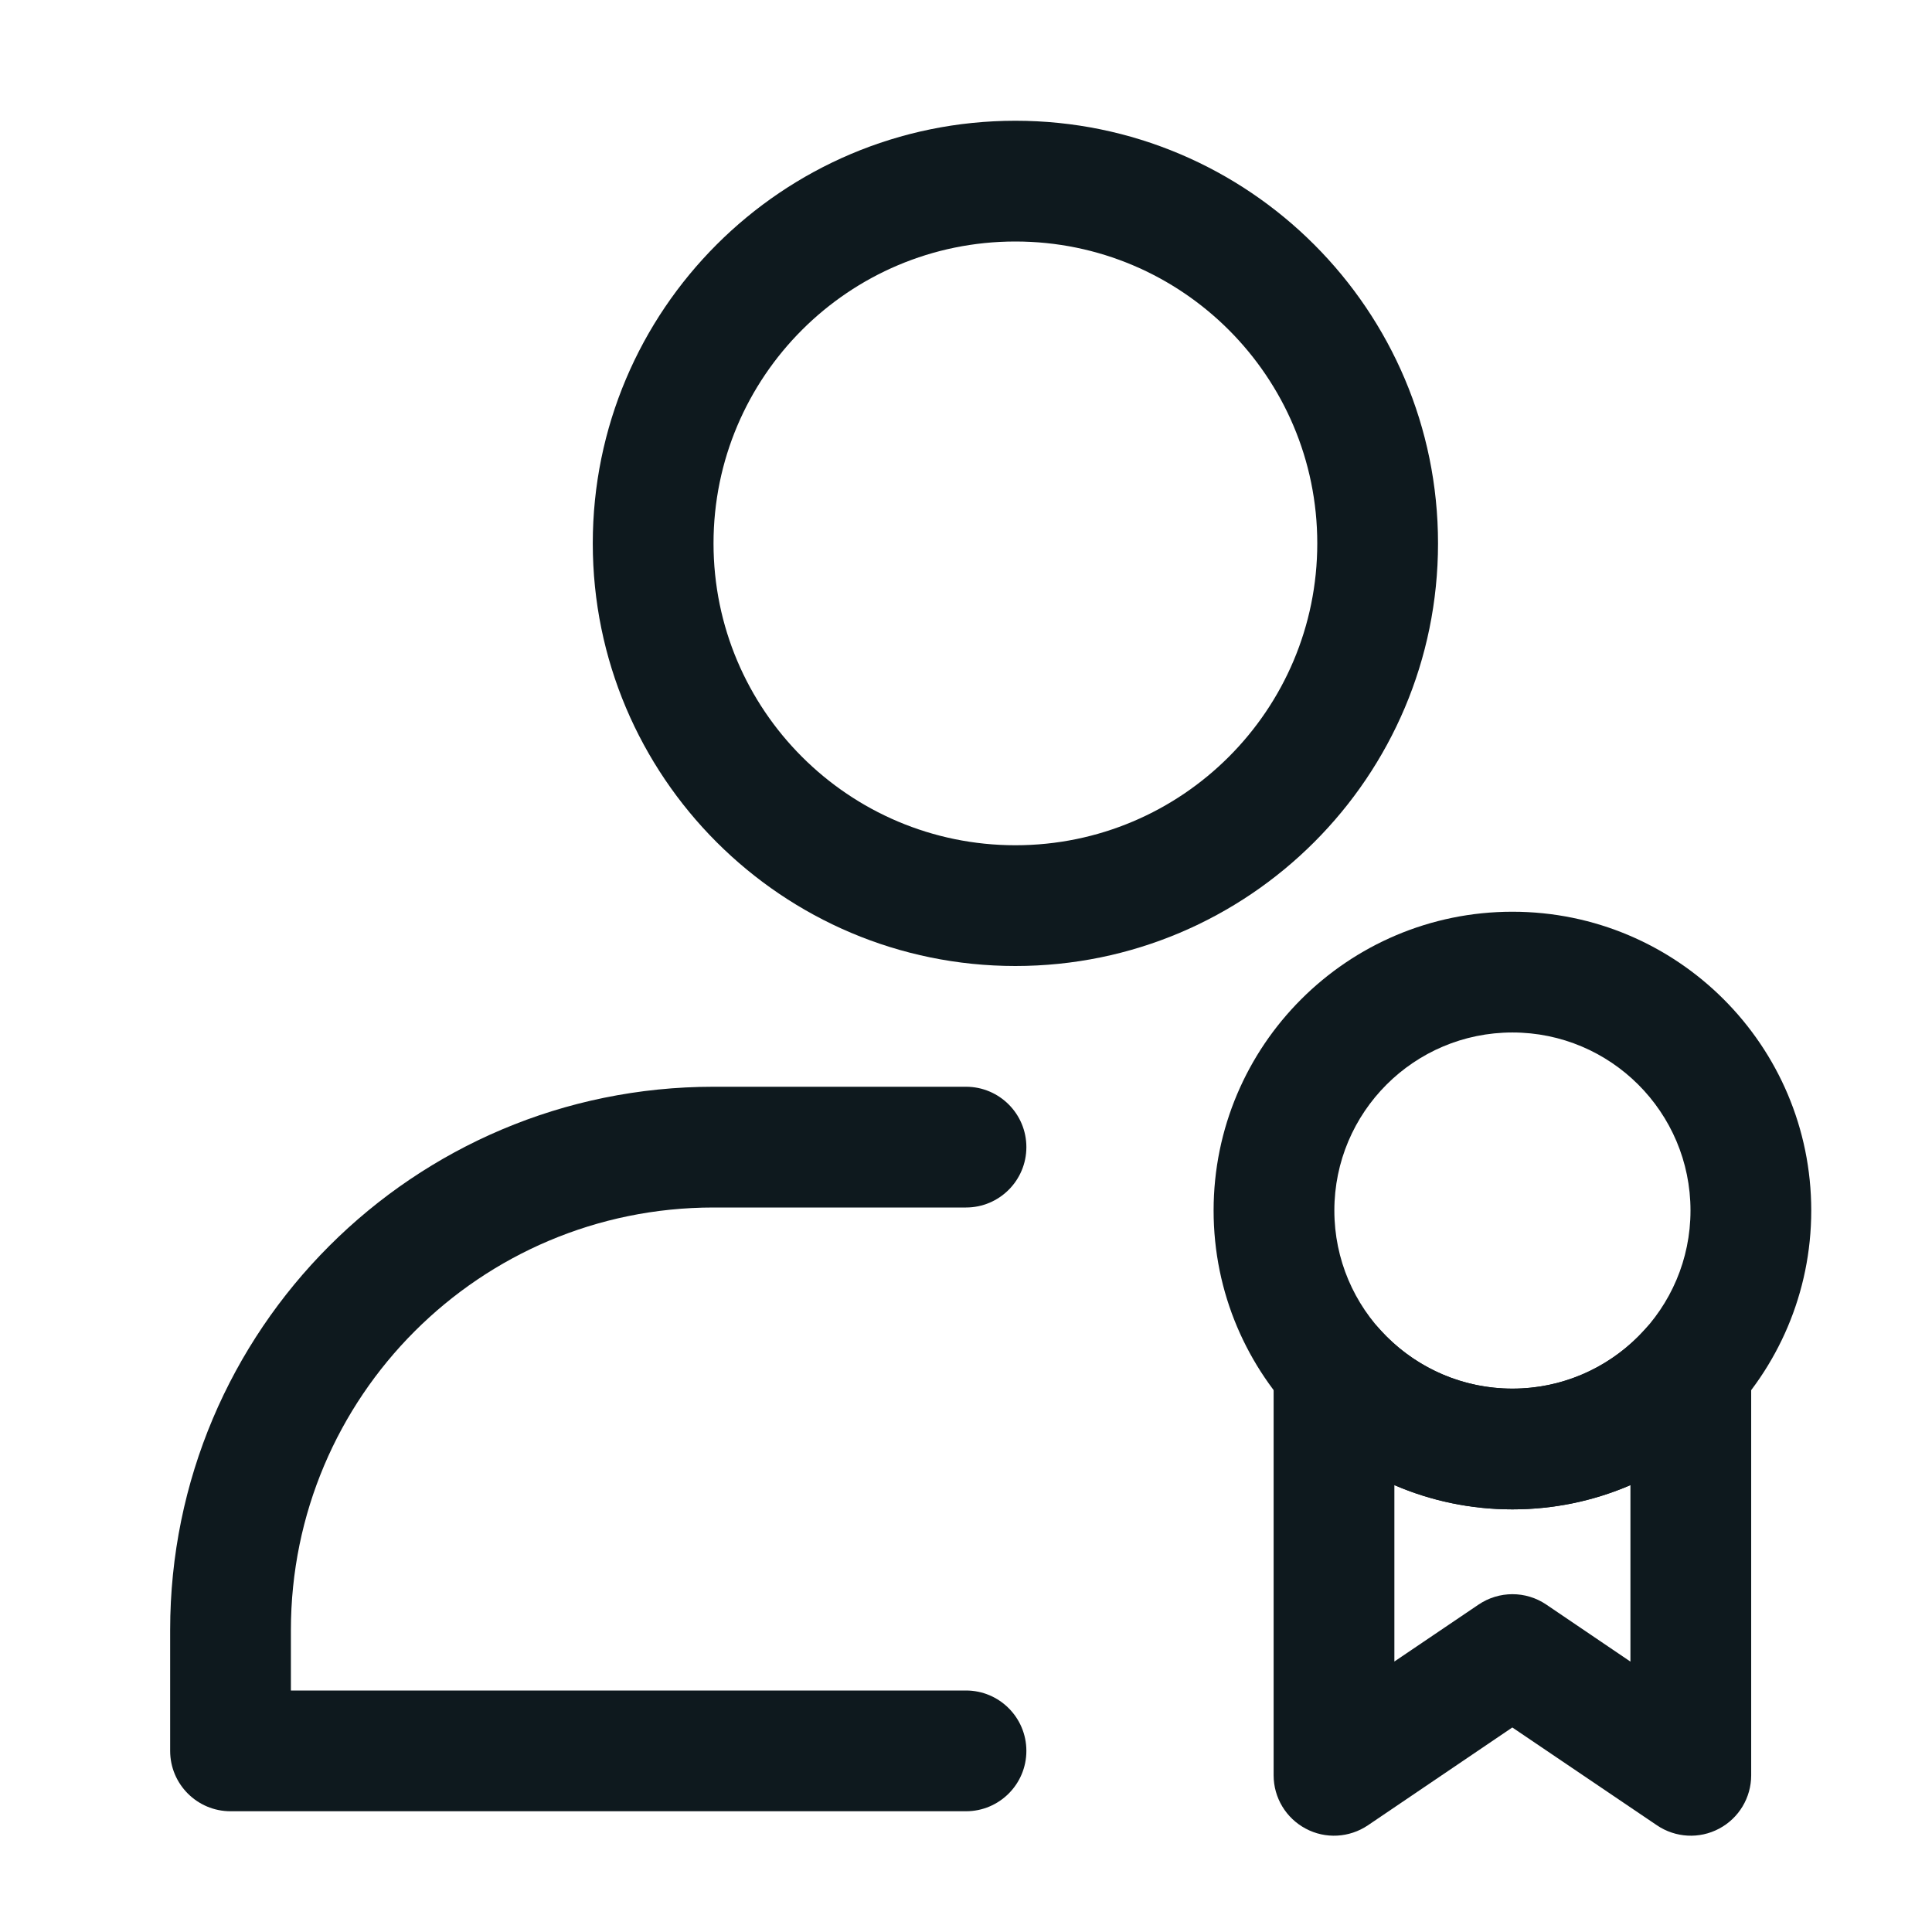
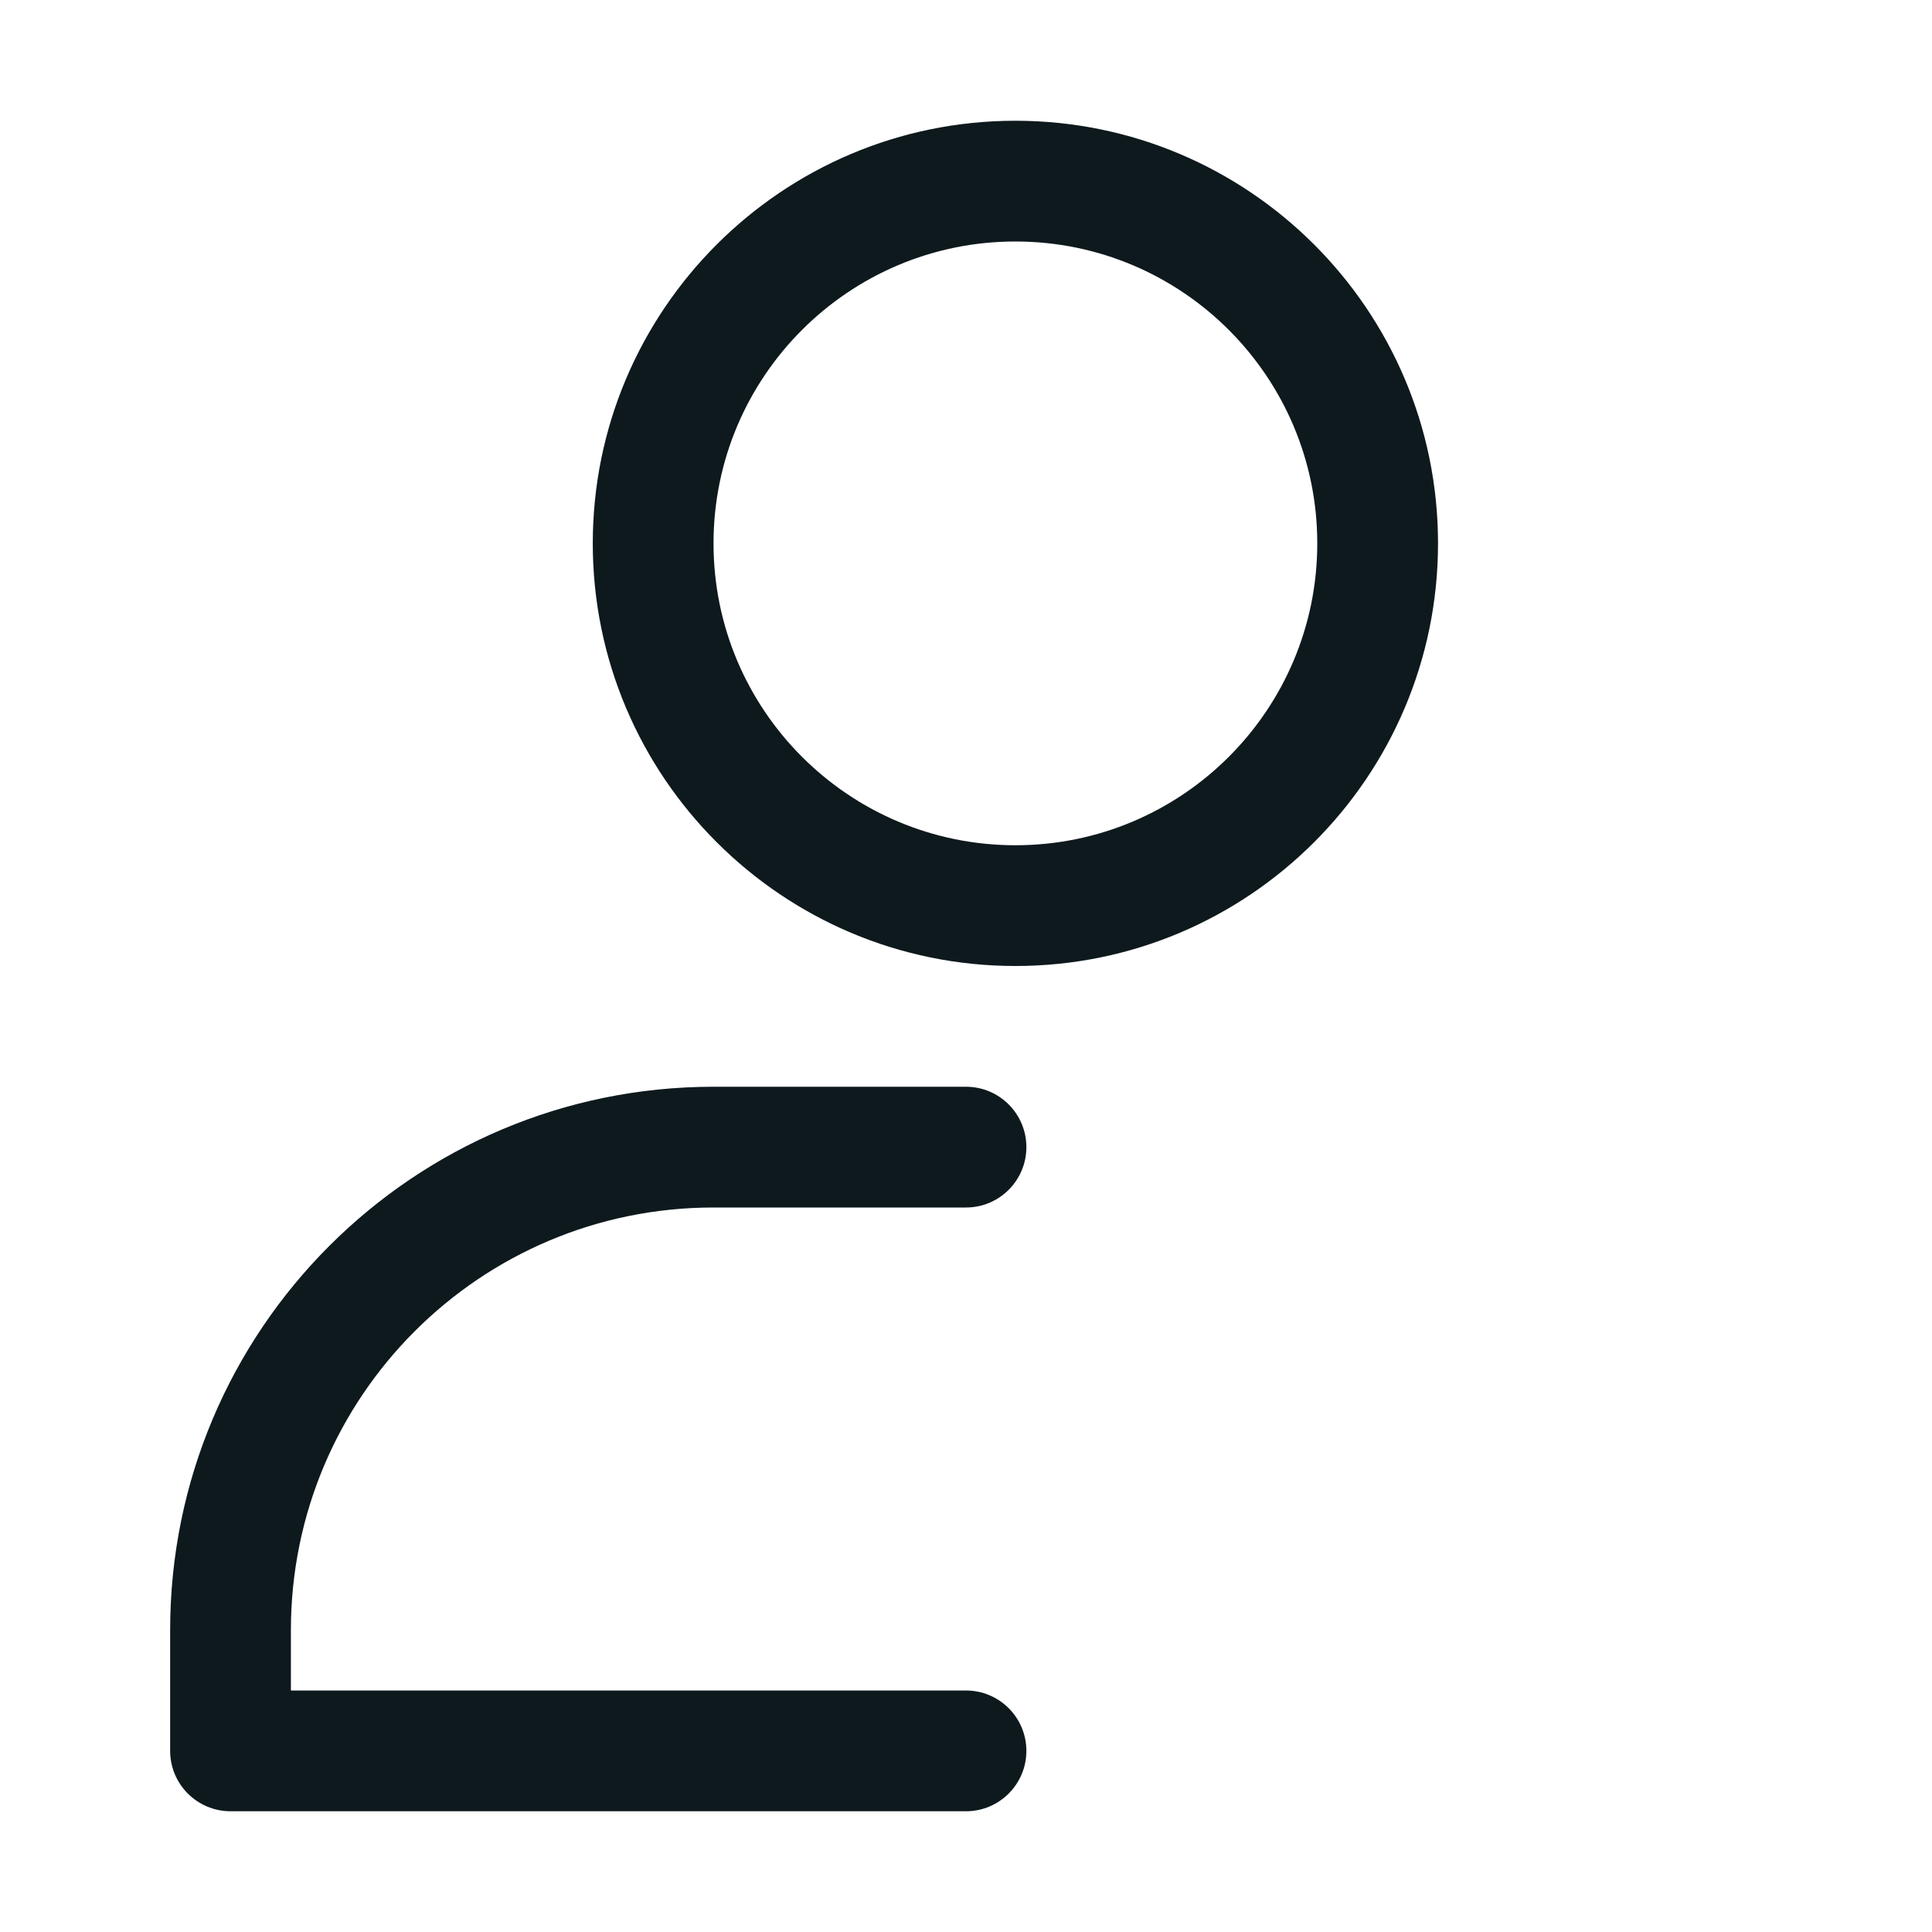
<svg xmlns="http://www.w3.org/2000/svg" width="44" height="44" viewBox="0 0 44 44" fill="none">
  <g clip-path="url(#clip0_125_3270)">
    <path fill-rule="evenodd" clip-rule="evenodd" d="M23.125 2.75C17.813 2.75 13.5 7.063 13.5 12.375C13.5 17.687 17.813 22 23.125 22C28.438 22 32.75 17.687 32.75 12.375C32.75 7.063 28.438 2.75 23.125 2.75ZM23.125 5.5C26.92 5.5 30 8.58 30 12.375C30 16.17 26.92 19.25 23.125 19.25C19.331 19.25 16.25 16.17 16.25 12.375C16.25 8.58 19.331 5.5 23.125 5.5Z" fill="#0E191E" />
    <path fill-rule="evenodd" clip-rule="evenodd" d="M6.625 38.5H22C22.759 38.5 23.375 39.116 23.375 39.875C23.375 40.634 22.759 41.25 22 41.25H5.25C4.491 41.25 3.875 40.634 3.875 39.875C3.875 39.875 3.875 38.741 3.875 37.125C3.875 30.29 9.416 24.75 16.25 24.75H22C22.759 24.75 23.375 25.366 23.375 26.125C23.375 26.884 22.759 27.5 22 27.5H16.25C10.934 27.5 6.625 31.809 6.625 37.125V38.5Z" fill="#0E191E" />
-     <path fill-rule="evenodd" clip-rule="evenodd" d="M34.442 39.342L31.152 41.571C30.73 41.855 30.185 41.886 29.737 41.646C29.288 41.408 29.006 40.941 29.006 40.432V31.172C29.006 30.601 29.359 30.088 29.892 29.886C30.427 29.684 31.031 29.831 31.409 30.259C32.153 31.096 33.238 31.625 34.444 31.625C35.651 31.625 36.736 31.096 37.478 30.259C37.858 29.831 38.462 29.684 38.995 29.886C39.53 30.088 39.882 30.601 39.882 31.172V40.432C39.882 40.941 39.601 41.408 39.152 41.646C38.702 41.886 38.158 41.855 37.737 41.571L34.442 39.342ZM31.756 33.822V37.84L33.672 36.544C34.137 36.229 34.748 36.227 35.214 36.542L37.132 37.842V33.822C36.308 34.179 35.398 34.375 34.444 34.375C33.489 34.375 32.581 34.179 31.756 33.822Z" fill="#0E191E" />
-     <path fill-rule="evenodd" clip-rule="evenodd" d="M34.444 20.764C30.689 20.764 27.639 23.813 27.639 27.569C27.639 31.325 30.689 34.375 34.444 34.375C38.2 34.375 41.25 31.325 41.25 27.569C41.25 23.813 38.2 20.764 34.444 20.764ZM34.444 23.514C36.682 23.514 38.5 25.33 38.5 27.569C38.5 29.807 36.682 31.625 34.444 31.625C32.205 31.625 30.389 29.807 30.389 27.569C30.389 25.33 32.205 23.514 34.444 23.514Z" fill="#0E191E" />
  </g>
  <defs>
    <clipPath id="clip0_125_3270">
      <rect width="44" height="44" fill="white" />
    </clipPath>
  </defs>
</svg>